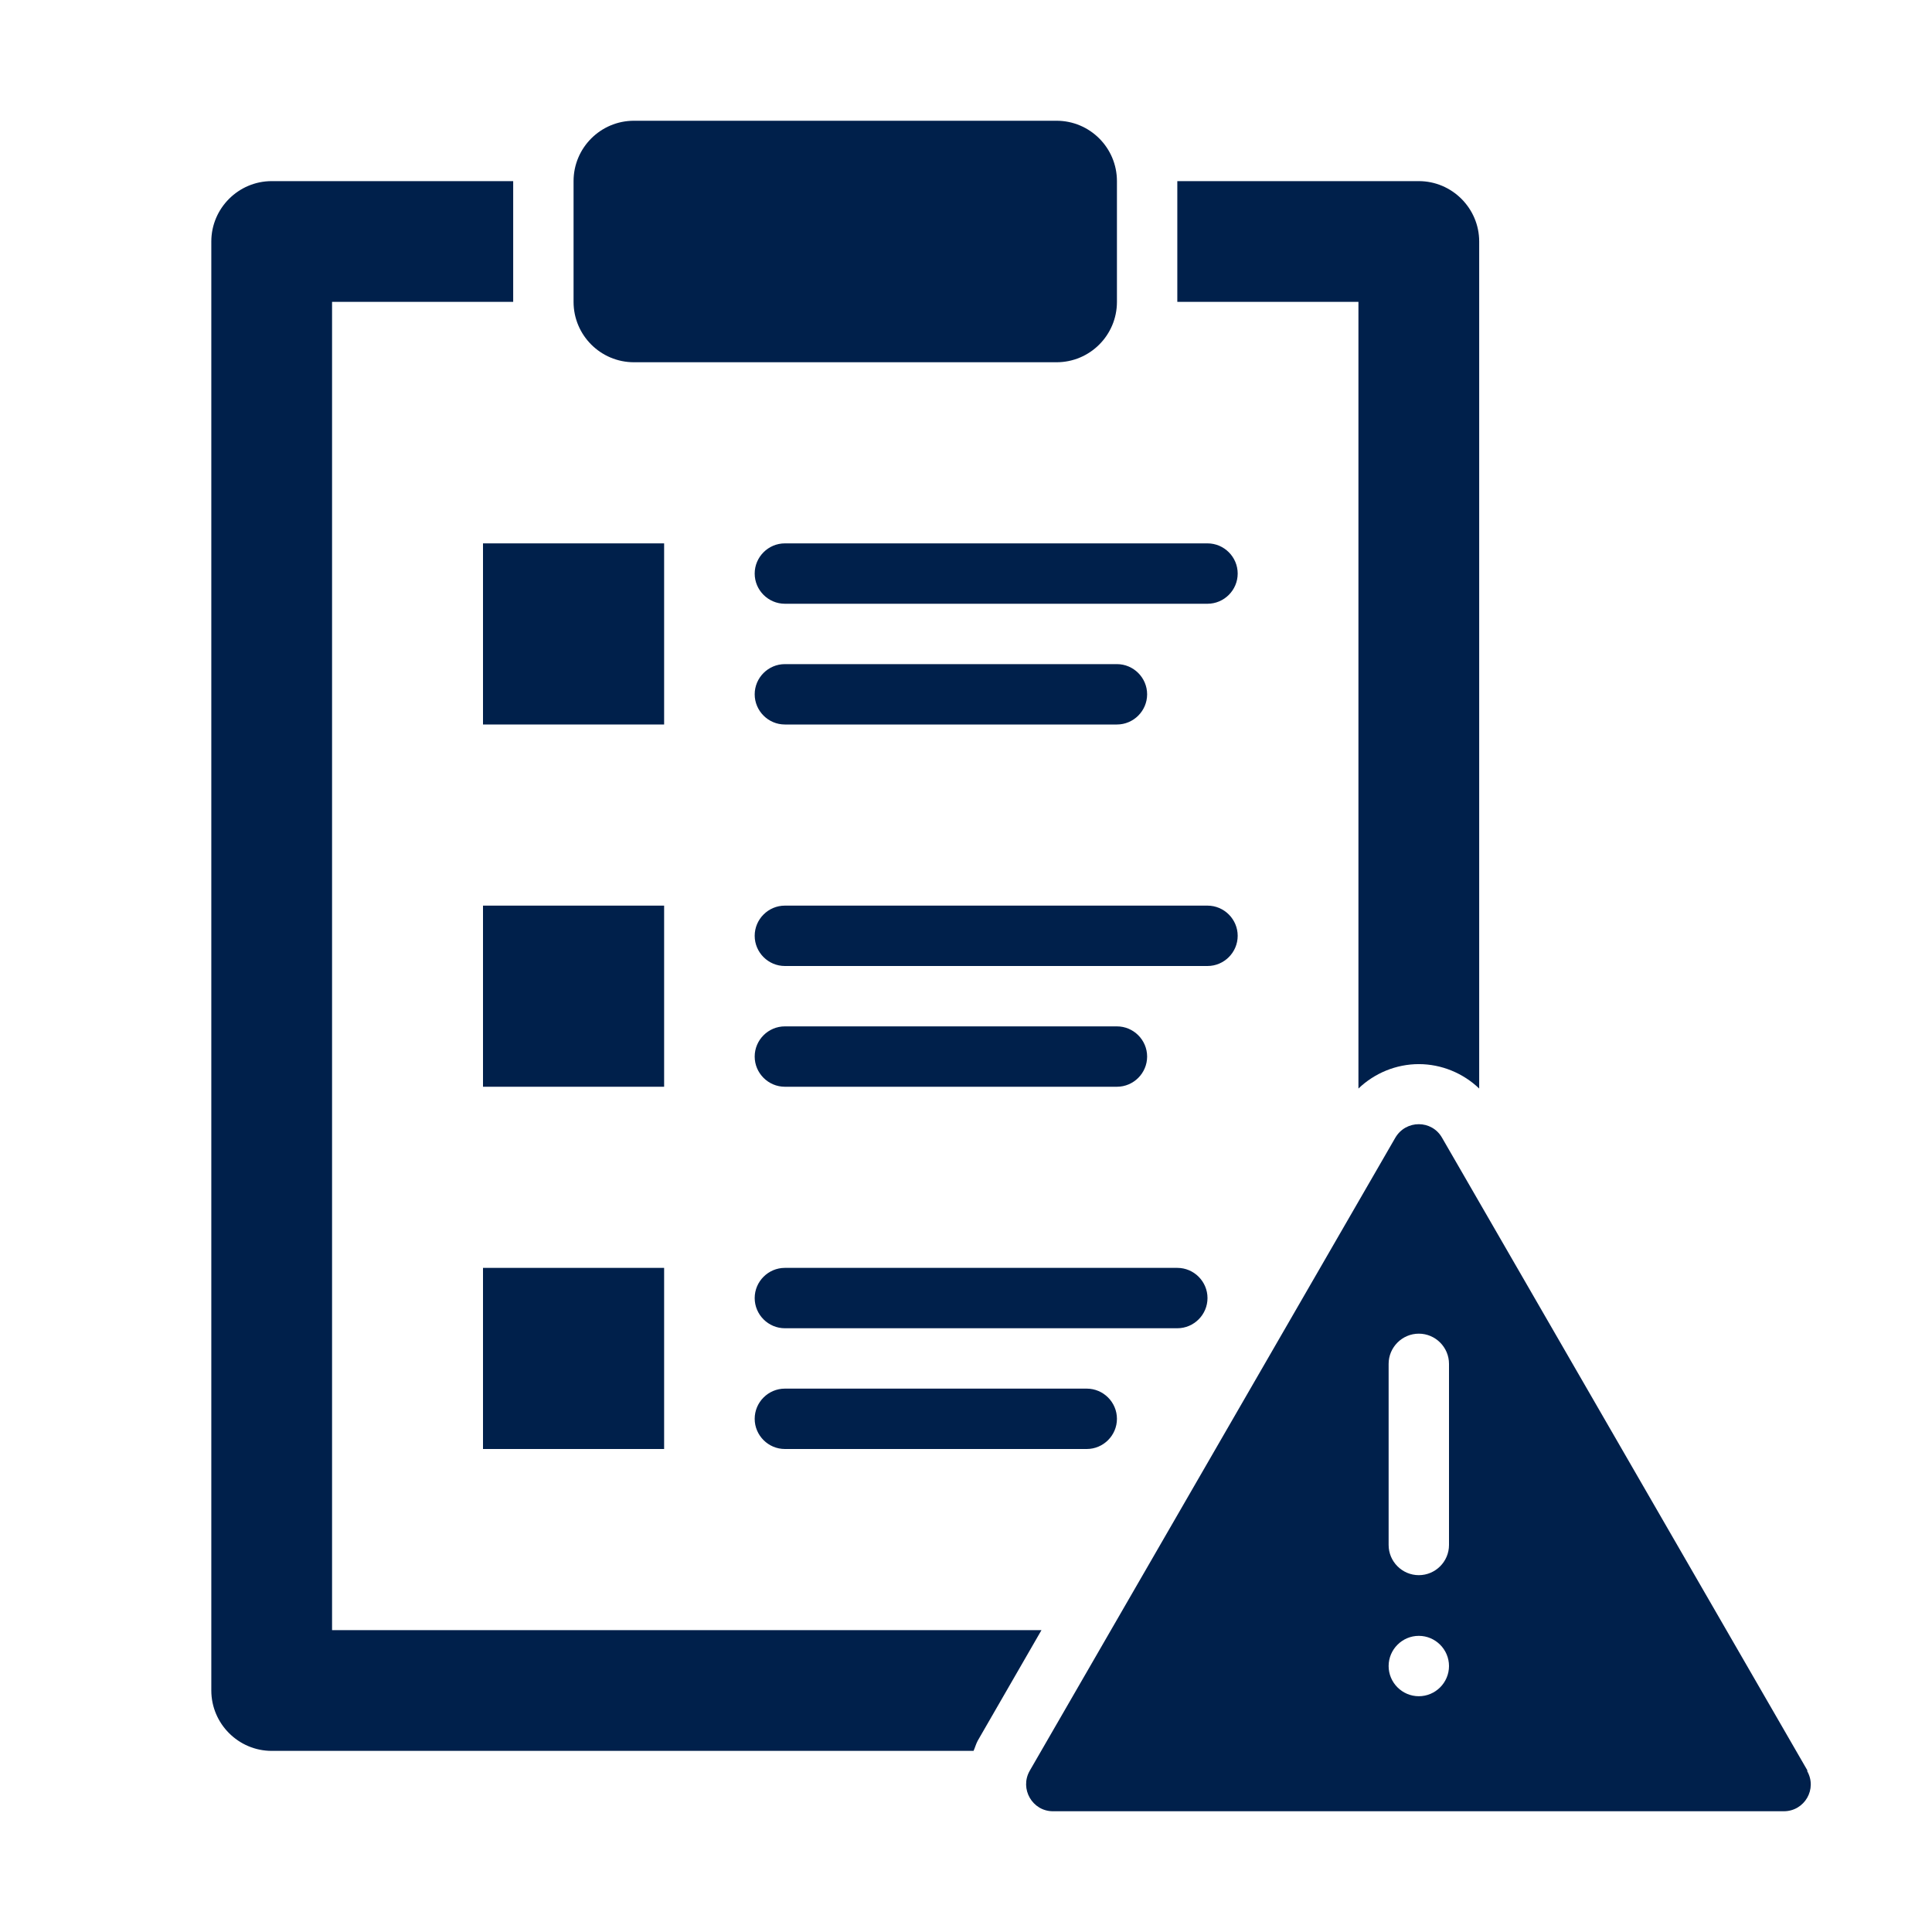
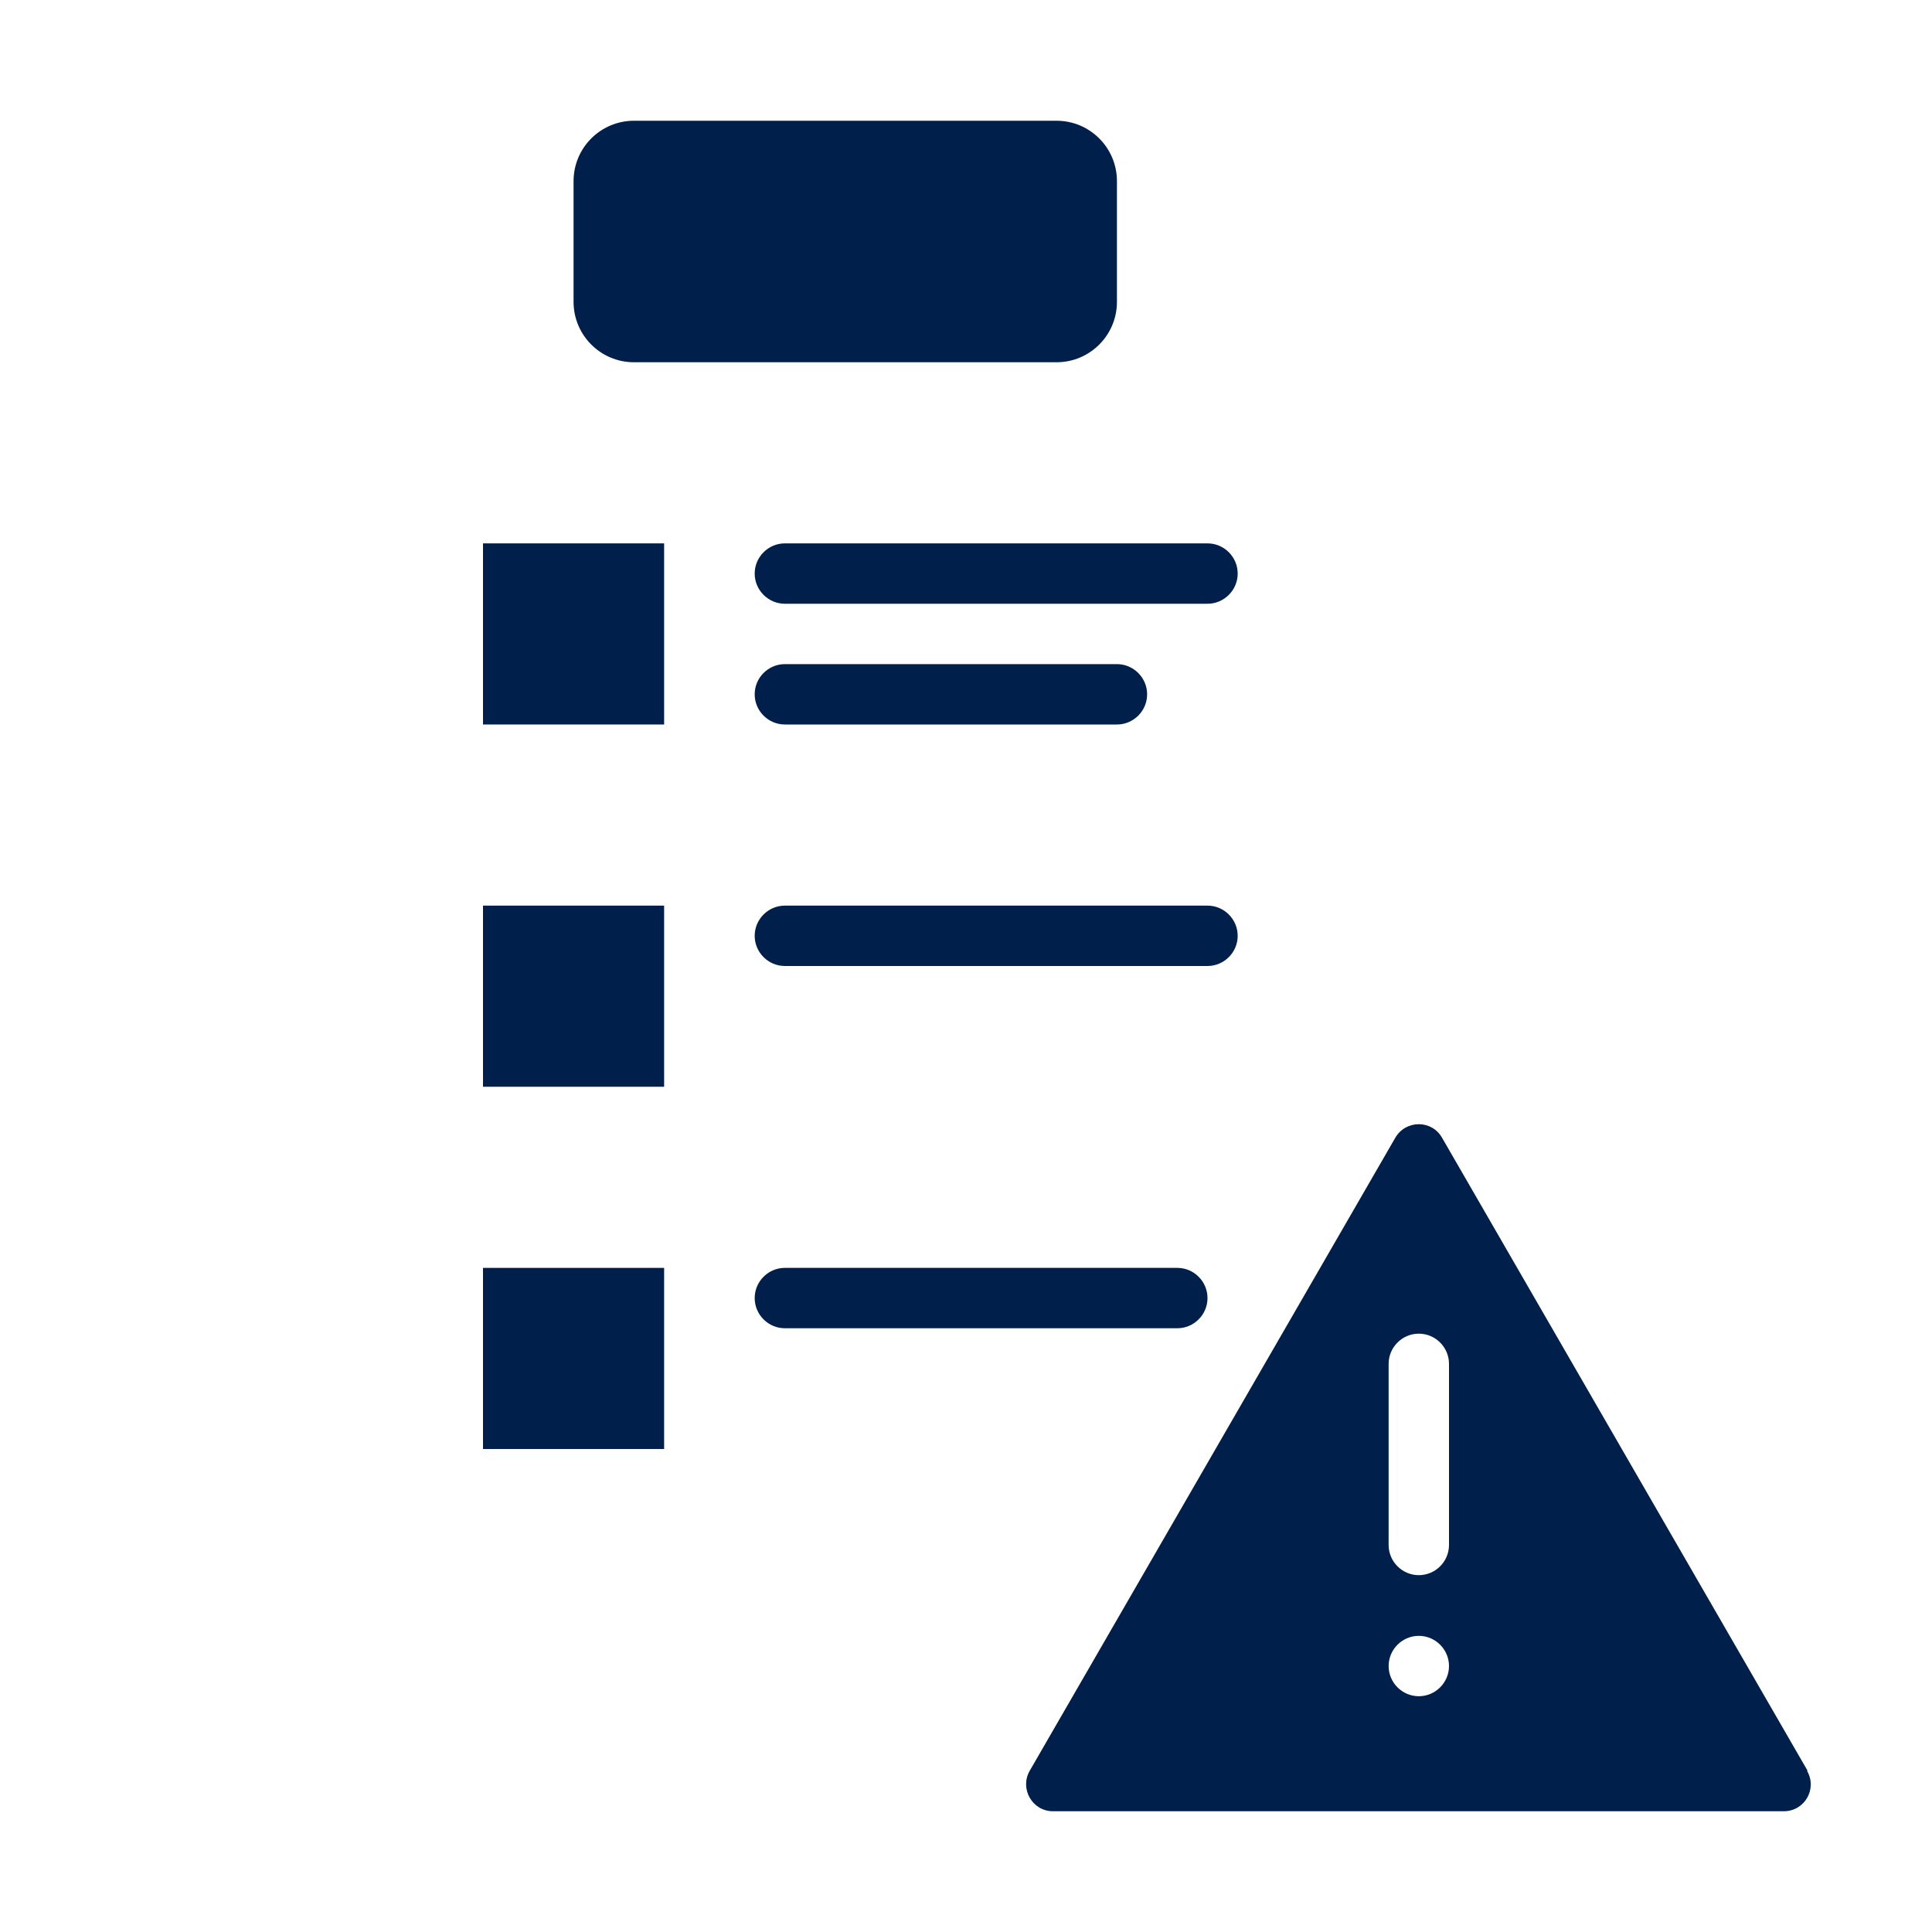
<svg xmlns="http://www.w3.org/2000/svg" width="56" height="56" viewBox="0 0 56 56" fill="none">
  <path d="M30.625 3.5H18.375C17.409 3.5 16.625 4.284 16.625 5.25V8.75C16.625 9.716 17.409 10.5 18.375 10.5H30.625C31.591 10.5 32.375 9.716 32.375 8.75V5.25C32.375 4.284 31.591 3.5 30.625 3.5Z" fill="#00204B" />
  <path d="M14 15.75H19.25V21H14V15.75Z" fill="#00204B" />
  <path d="M35 15.75H22.75C22.269 15.75 21.875 16.144 21.875 16.625C21.875 17.106 22.269 17.5 22.75 17.5H35C35.481 17.5 35.875 17.106 35.875 16.625C35.875 16.144 35.481 15.75 35 15.75Z" fill="#00204B" />
  <path d="M22.75 21H32.375C32.856 21 33.25 20.606 33.25 20.125C33.25 19.644 32.856 19.25 32.375 19.25H22.75C22.269 19.25 21.875 19.644 21.875 20.125C21.875 20.606 22.269 21 22.75 21Z" fill="#00204B" />
  <path d="M14 26.25H19.25V31.5H14V26.25Z" fill="#00204B" />
  <path d="M35.875 27.125C35.875 26.644 35.481 26.25 35 26.25H22.75C22.269 26.25 21.875 26.644 21.875 27.125C21.875 27.606 22.269 28 22.75 28H35C35.481 28 35.875 27.606 35.875 27.125Z" fill="#00204B" />
-   <path d="M22.75 31.5H32.375C32.856 31.5 33.25 31.106 33.25 30.625C33.25 30.144 32.856 29.75 32.375 29.75H22.75C22.269 29.75 21.875 30.144 21.875 30.625C21.875 31.106 22.269 31.5 22.75 31.5Z" fill="#00204B" />
  <path d="M14 36.75H19.25V42H14V36.75Z" fill="#00204B" />
  <path d="M35 37.625C35 37.144 34.606 36.75 34.125 36.75H22.75C22.269 36.75 21.875 37.144 21.875 37.625C21.875 38.106 22.269 38.5 22.75 38.5H34.125C34.606 38.5 35 38.106 35 37.625Z" fill="#00204B" />
-   <path d="M22.75 40.25C22.269 40.25 21.875 40.644 21.875 41.125C21.875 41.606 22.269 42 22.75 42H31.5C31.981 42 32.375 41.606 32.375 41.125C32.375 40.644 31.981 40.25 31.5 40.25H22.75Z" fill="#00204B" />
-   <path d="M39.375 31.552C39.839 31.106 40.469 30.844 41.125 30.844C41.781 30.844 42.411 31.106 42.875 31.552V7C42.875 6.037 42.087 5.25 41.125 5.25H34.125V8.75H39.375V31.552Z" fill="#00204B" />
-   <path d="M9.625 47.25V8.75H14.875V5.25H7.875C6.912 5.25 6.125 6.037 6.125 7V49C6.125 49.962 6.912 50.75 7.875 50.75H28.219C28.262 50.654 28.289 50.549 28.341 50.453L30.188 47.25H9.625Z" fill="#00204B" />
  <path d="M52.395 51.328L41.799 32.979C41.501 32.454 40.749 32.454 40.443 32.979L29.846 51.328C29.549 51.852 29.925 52.5 30.52 52.5H51.704C52.307 52.5 52.684 51.852 52.377 51.328H52.395ZM41.125 49.166C40.644 49.166 40.25 48.773 40.25 48.291C40.25 47.81 40.644 47.416 41.125 47.416C41.606 47.416 42 47.81 42 48.291C42 48.773 41.606 49.166 41.125 49.166ZM42 44.782C42 45.264 41.606 45.657 41.125 45.657C40.644 45.657 40.25 45.264 40.25 44.782V39.532C40.25 39.051 40.644 38.657 41.125 38.657C41.606 38.657 42 39.051 42 39.532V44.782Z" fill="#00204B" />
</svg>